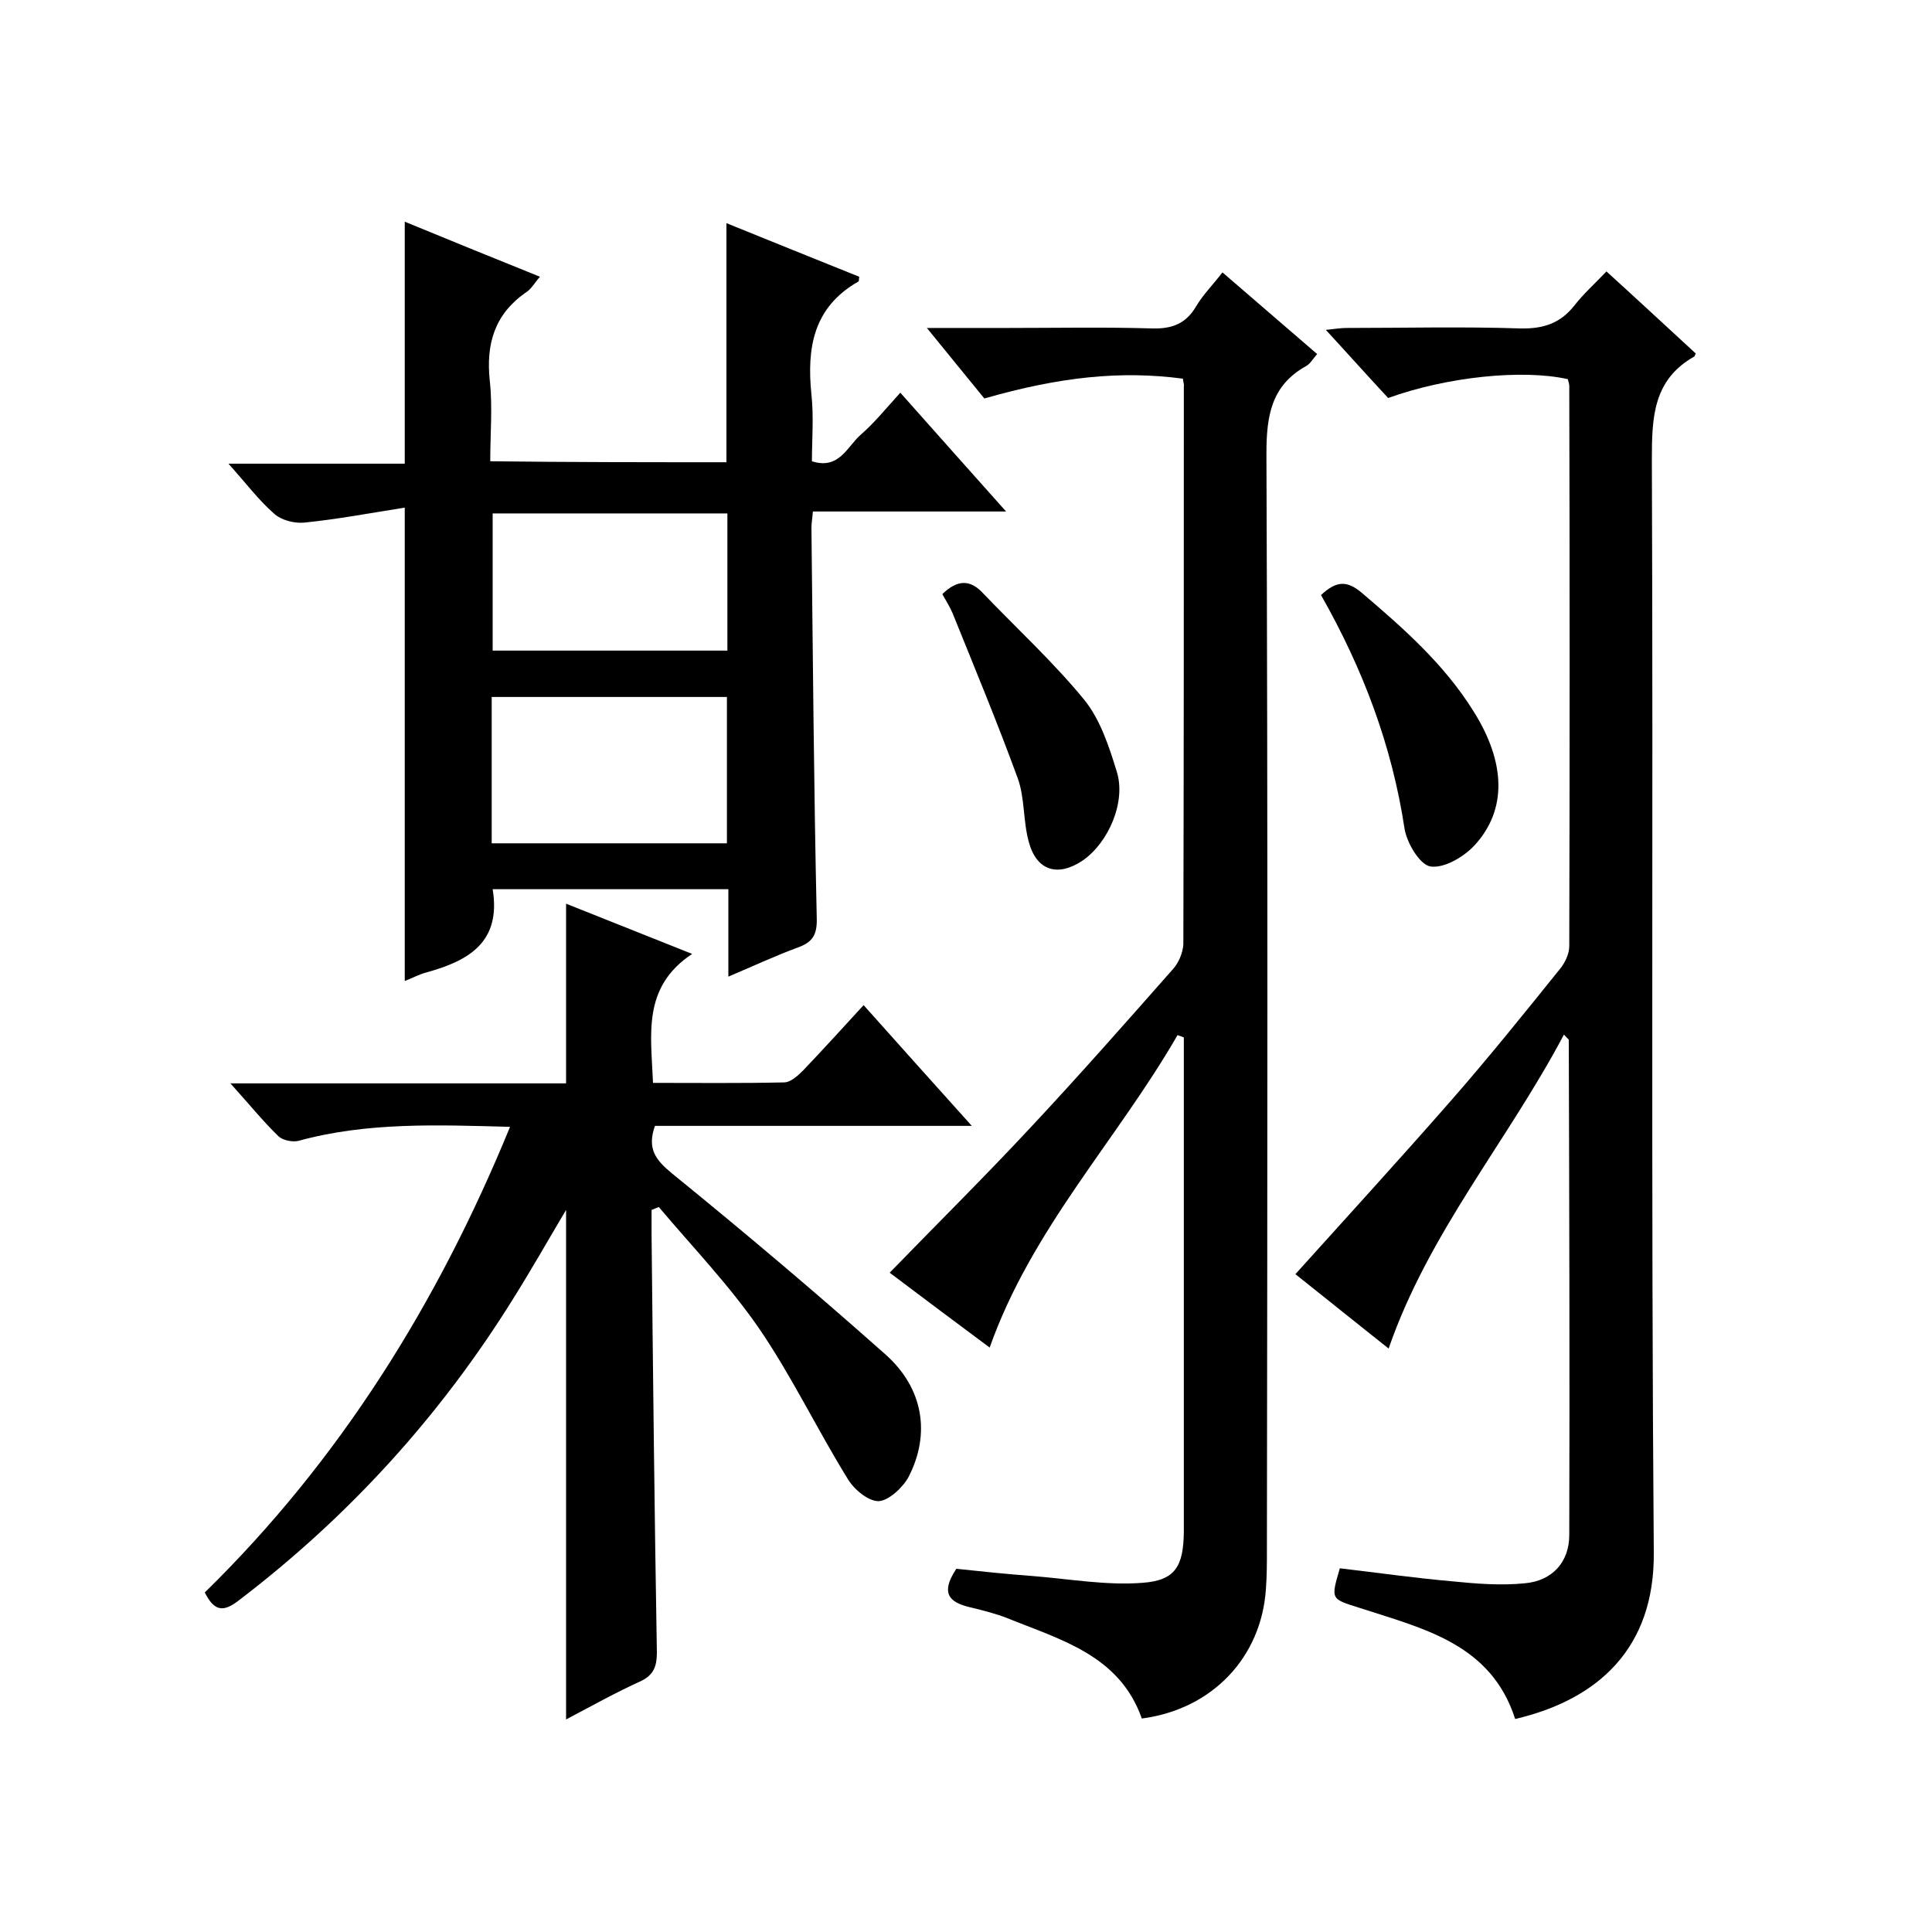
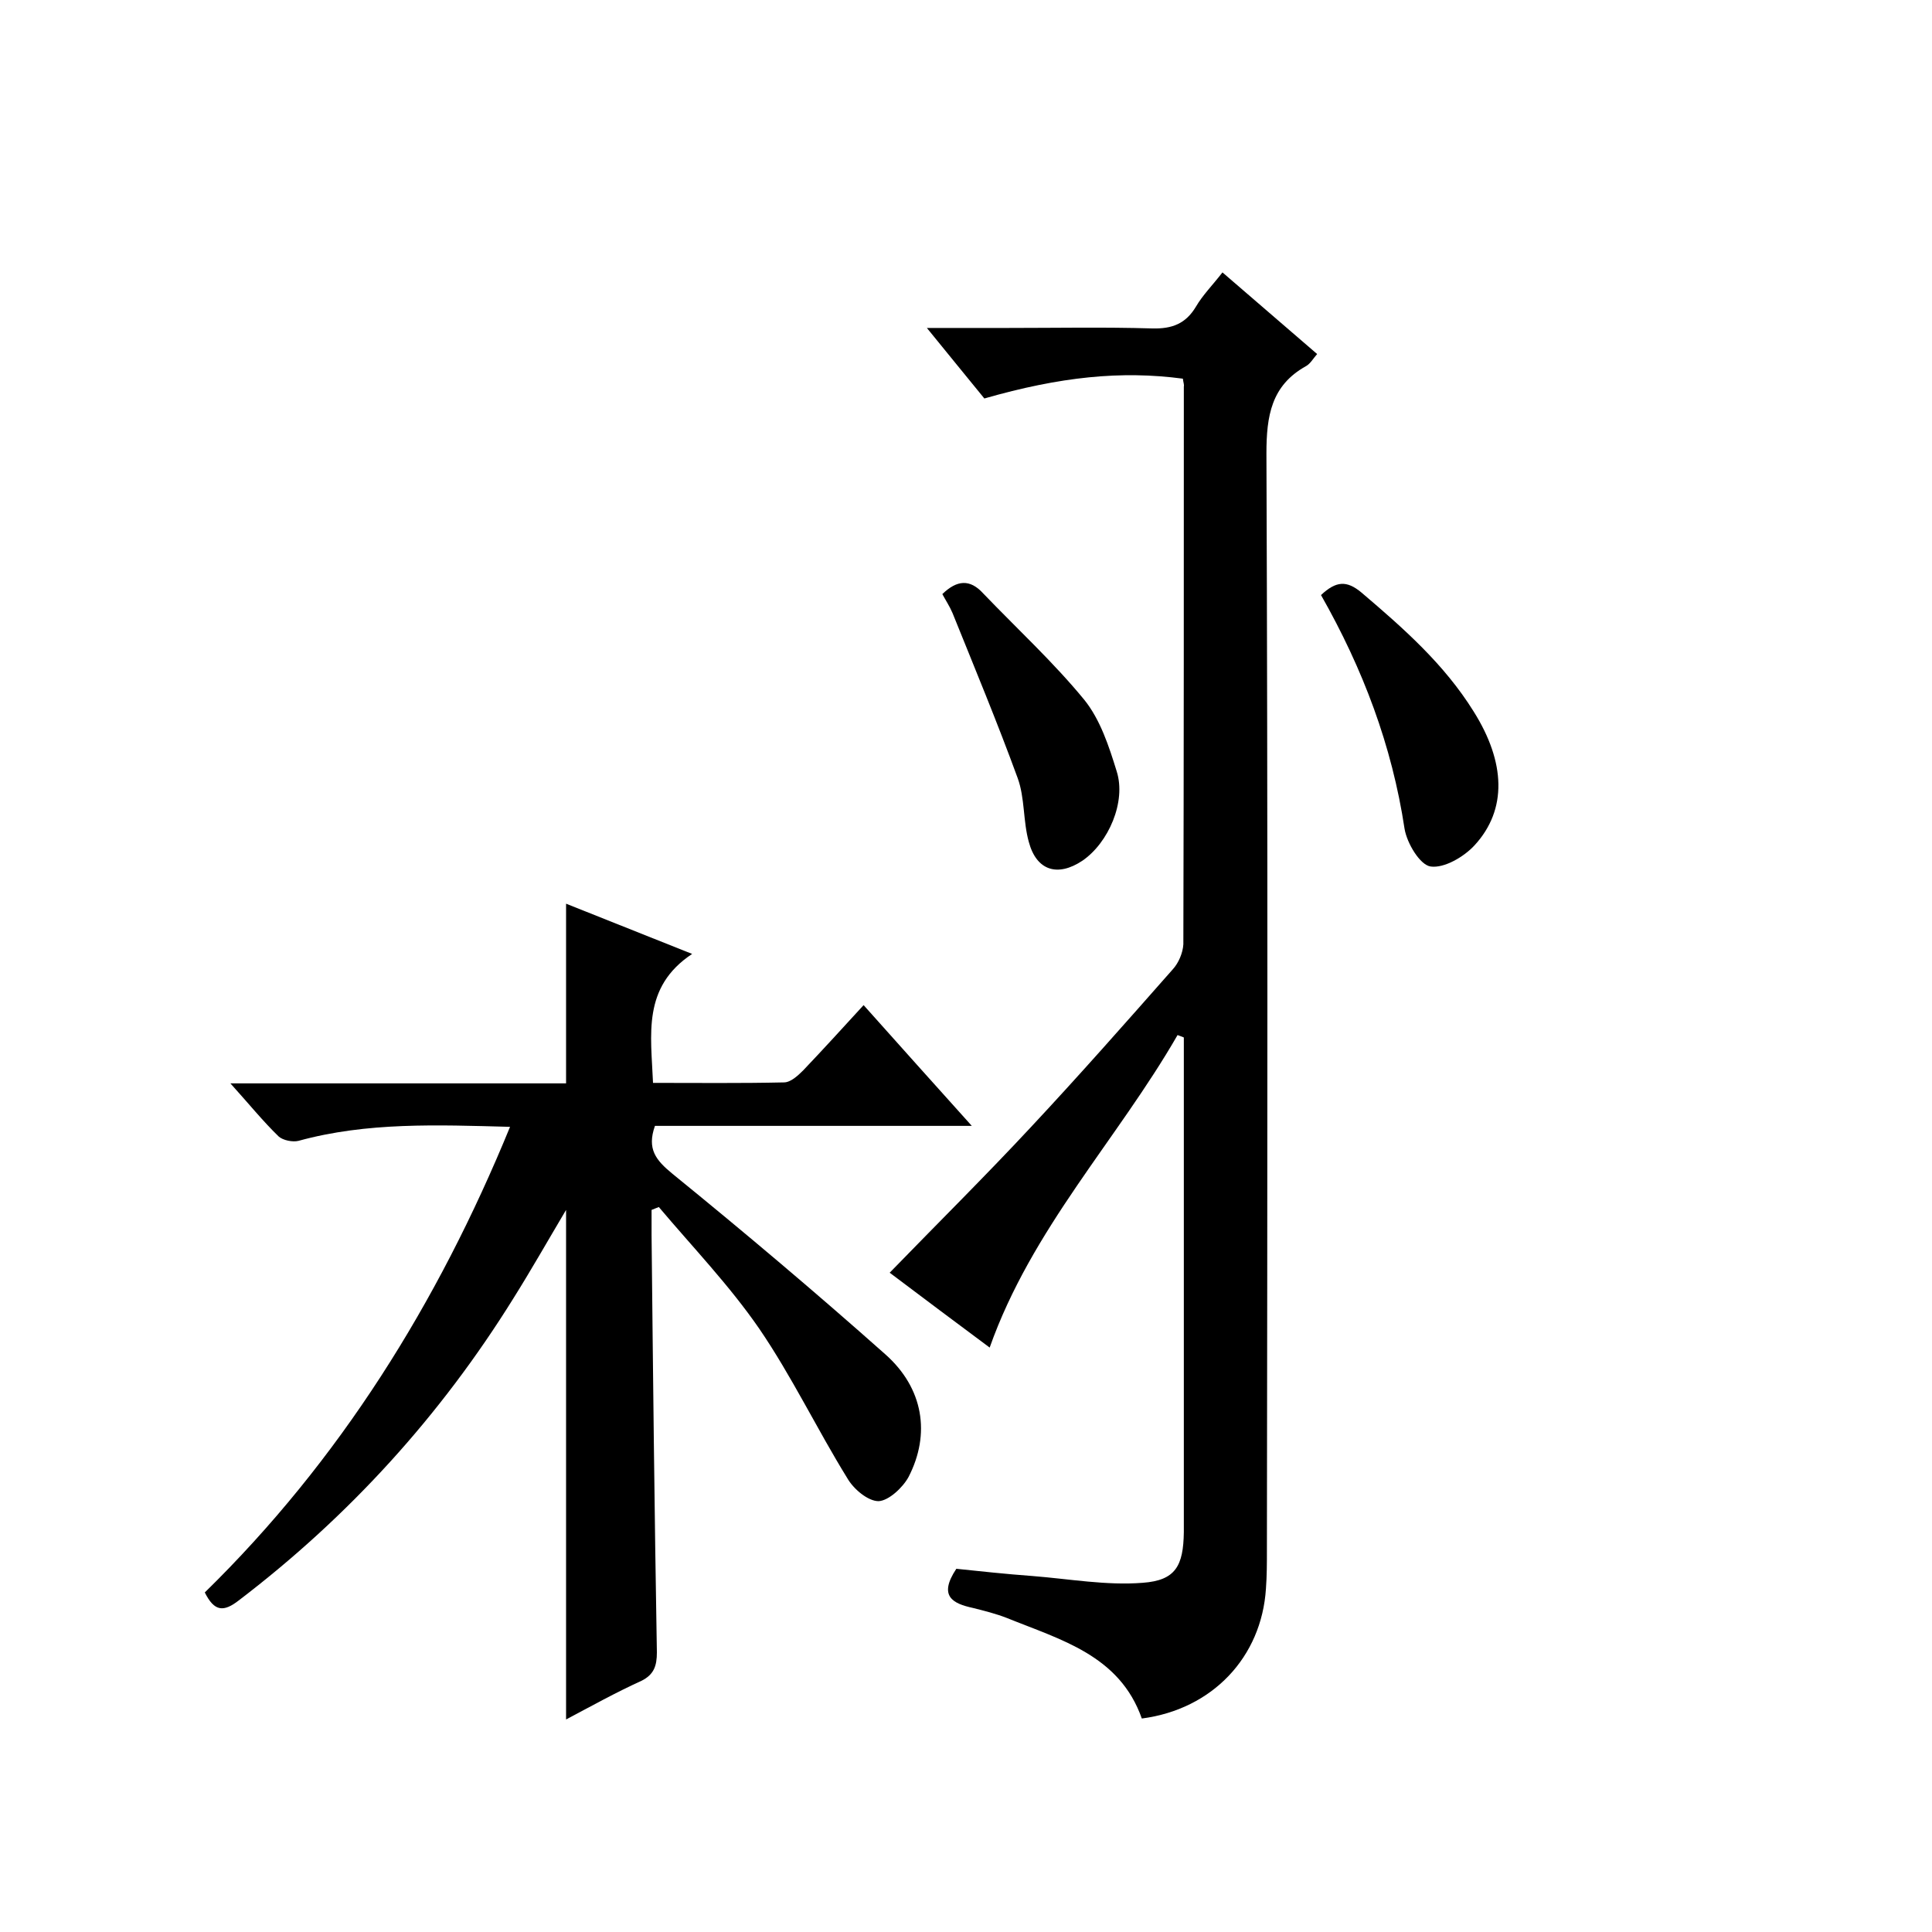
<svg xmlns="http://www.w3.org/2000/svg" enable-background="new 0 0 400 400" viewBox="0 0 400 400">
-   <path d="m150.4 95.7c0-16.7 0-32.8 0-49.5 9.1 3.7 18.3 7.4 27.5 11.1-.1.4 0 .9-.2 1-9.3 5.3-10.7 13.7-9.7 23.4.5 4.6.1 9.3.1 13.8 5.6 1.8 7.3-3 10-5.4 2.9-2.5 5.3-5.5 8.3-8.8 7.3 8.2 14.2 16 21.9 24.6-7.5 0-13.9 0-20.3 0-6.5 0-12.9 0-19.7 0-.1 1.4-.3 2.4-.3 3.3.3 27 .5 54 1.1 80.9.1 3.5-.9 5-4 6.1-4.6 1.7-9.1 3.8-14.3 6 0-6.4 0-12.1 0-18.1-16.6 0-32.7 0-48.8 0 1.8 11-5 14.8-13.6 17.2-1.6.4-3 1.2-4.6 1.8 0-32.5 0-64.6 0-98-7 1.1-13.9 2.4-20.8 3.1-2.1.2-4.8-.5-6.3-1.9-3.2-2.8-5.8-6.3-9.4-10.3h36.5c0-17 0-33.4 0-50.1 9 3.7 18.3 7.5 28 11.4-1.1 1.2-1.8 2.6-3 3.3-6.4 4.5-8.2 10.6-7.4 18.2.6 5.4.1 10.9.1 16.7 16.7.2 32.8.2 48.9.2zm-48.6 78.9h48.7c0-10.4 0-20.4 0-30.3-16.5 0-32.5 0-48.7 0zm48.8-39.9c0-9.8 0-19.1 0-28.4-16.5 0-32.5 0-48.6 0v28.4z" />
  <path d="m244.9 78.4c-12.8-1.7-25.4-.4-41.1 4.1-3.7-4.5-7.4-9.1-11.9-14.6h16.7c10 0 20-.2 30 .1 4.1.1 6.9-1 9-4.5 1.4-2.4 3.4-4.4 5.5-7.1 6.6 5.7 13 11.2 19.6 16.9-.8.9-1.4 2-2.3 2.5-7.2 4-8.2 10.3-8.2 18.1.3 75.7.2 151.3.1 227 0 2.7 0 5.3-.2 8-.9 14.2-11.1 25-25.7 26.9-4.6-13.1-16.8-16.3-27.9-20.8-2.3-.9-4.7-1.5-7.1-2.1-4.1-.9-7.2-2.4-3.4-8.1 4.8.5 10.3 1.1 15.8 1.5 7.6.6 15.3 2 22.8 1.4 6.8-.5 8.4-3.5 8.5-10.5 0-16.3 0-32.7 0-49 0-16.2 0-32.3 0-48.5 0-1.6 0-3.3 0-4.9-.4-.2-.8-.3-1.3-.5-12.5 21.7-30.2 40.1-38.9 64.7-7-5.2-13.8-10.3-20.7-15.5 9.8-10.1 19.7-19.9 29.2-30.1 10-10.7 19.7-21.7 29.4-32.7 1.2-1.3 2.1-3.4 2.2-5.2.1-38.5.1-77 .1-115.5.1-.3-.1-.8-.2-1.6z" />
-   <path d="m323.8 214.2c-11.7 22.1-28 41-36.3 65-6.7-5.3-13-10.4-19.3-15.4 10.8-12 21.6-23.8 32.1-35.8 7.8-8.9 15.2-18.1 22.6-27.3 1.1-1.3 2-3.2 2-4.8.1-38.7.1-77.3 0-116 0-.5-.2-.9-.3-1.4-9.4-2.1-25-.5-37.2 3.9-4.1-4.4-8.2-9-12.9-14.1 1.9-.2 3.1-.4 4.3-.4 12 0 24-.3 36 .1 4.8.1 8.3-1.1 11.2-4.8 1.8-2.3 4.1-4.4 6.6-7 6.4 5.8 12.4 11.4 18.5 17-.2.3-.2.5-.3.6-8.5 4.8-8.8 12.5-8.8 21.2.3 75.5-.2 151 .4 226.4.2 19.9-11.6 30.5-28.7 34.5-5-15.6-19-18.7-32.2-23-6-1.9-6-1.7-4.1-8.2 7.7.9 15.4 2 23.3 2.7 5 .5 10.1.9 15 .4 5.7-.5 9.2-4.4 9.2-10 .1-34.2 0-68.3-.1-102.5.1 0-.1-.1-1-1.1z" />
  <path d="m117.2 356c0-35.2 0-70 0-105.5-3.8 6.4-7.2 12.4-10.9 18.3-15.1 24.3-34 45.1-56.8 62.5-3.2 2.5-5.1 2.4-7.1-1.6 27.9-27.3 48.2-59.8 63.2-96.4-15.1-.4-29.6-1-43.8 2.9-1.2.3-3.2-.1-4.1-.9-3.3-3.2-6.2-6.8-10-11h69.5c0-12.6 0-24.7 0-37.2 8.3 3.3 16.6 6.6 26.1 10.4-10.4 6.9-8.5 16.7-8.1 26.7 9.2 0 18.1.1 27.1-.1 1.4 0 2.9-1.4 4-2.5 4.1-4.3 8.1-8.7 12.5-13.5 7.3 8.2 14.5 16.2 22.4 25-22.7 0-44.2 0-65.6 0-1.7 4.8.2 7.1 3.6 9.9 15 12.2 29.7 24.6 44.1 37.4 7.9 7 9.4 16.5 4.8 25.4-1.2 2.2-4.1 4.9-6.2 5-2.2 0-5.2-2.5-6.5-4.8-6.3-10.2-11.5-21.1-18.2-30.9-6.2-9-13.8-16.9-20.8-25.2-.5.2-1 .4-1.5.6v5.2c.3 28.8.6 57.6 1.1 86.4 0 2.8-.6 4.6-3.2 5.9-5.3 2.4-10.5 5.3-15.6 8z" />
  <path d="m273.5 123.2c3.1-2.9 5.3-3.1 8.4-.5 8.7 7.4 17.1 14.8 23.2 24.6 6.6 10.5 7 20.3.2 27.7-2.2 2.4-6.3 4.8-9.1 4.4-2.2-.3-4.9-4.8-5.4-7.8-2.6-17.2-8.6-33.1-17.3-48.4z" />
  <path d="m195.1 123c3-2.9 5.7-3.2 8.5-.1 7 7.3 14.5 14.2 20.9 22 3.3 4.1 5.1 9.6 6.7 14.8 2 6.3-1.7 14.8-7.1 18.5-5.1 3.4-9.5 2.1-11.1-3.9-1.2-4.3-.8-9.1-2.3-13.2-4.2-11.5-8.9-22.8-13.5-34.2-.6-1.4-1.4-2.6-2.1-3.9z" />
</svg>